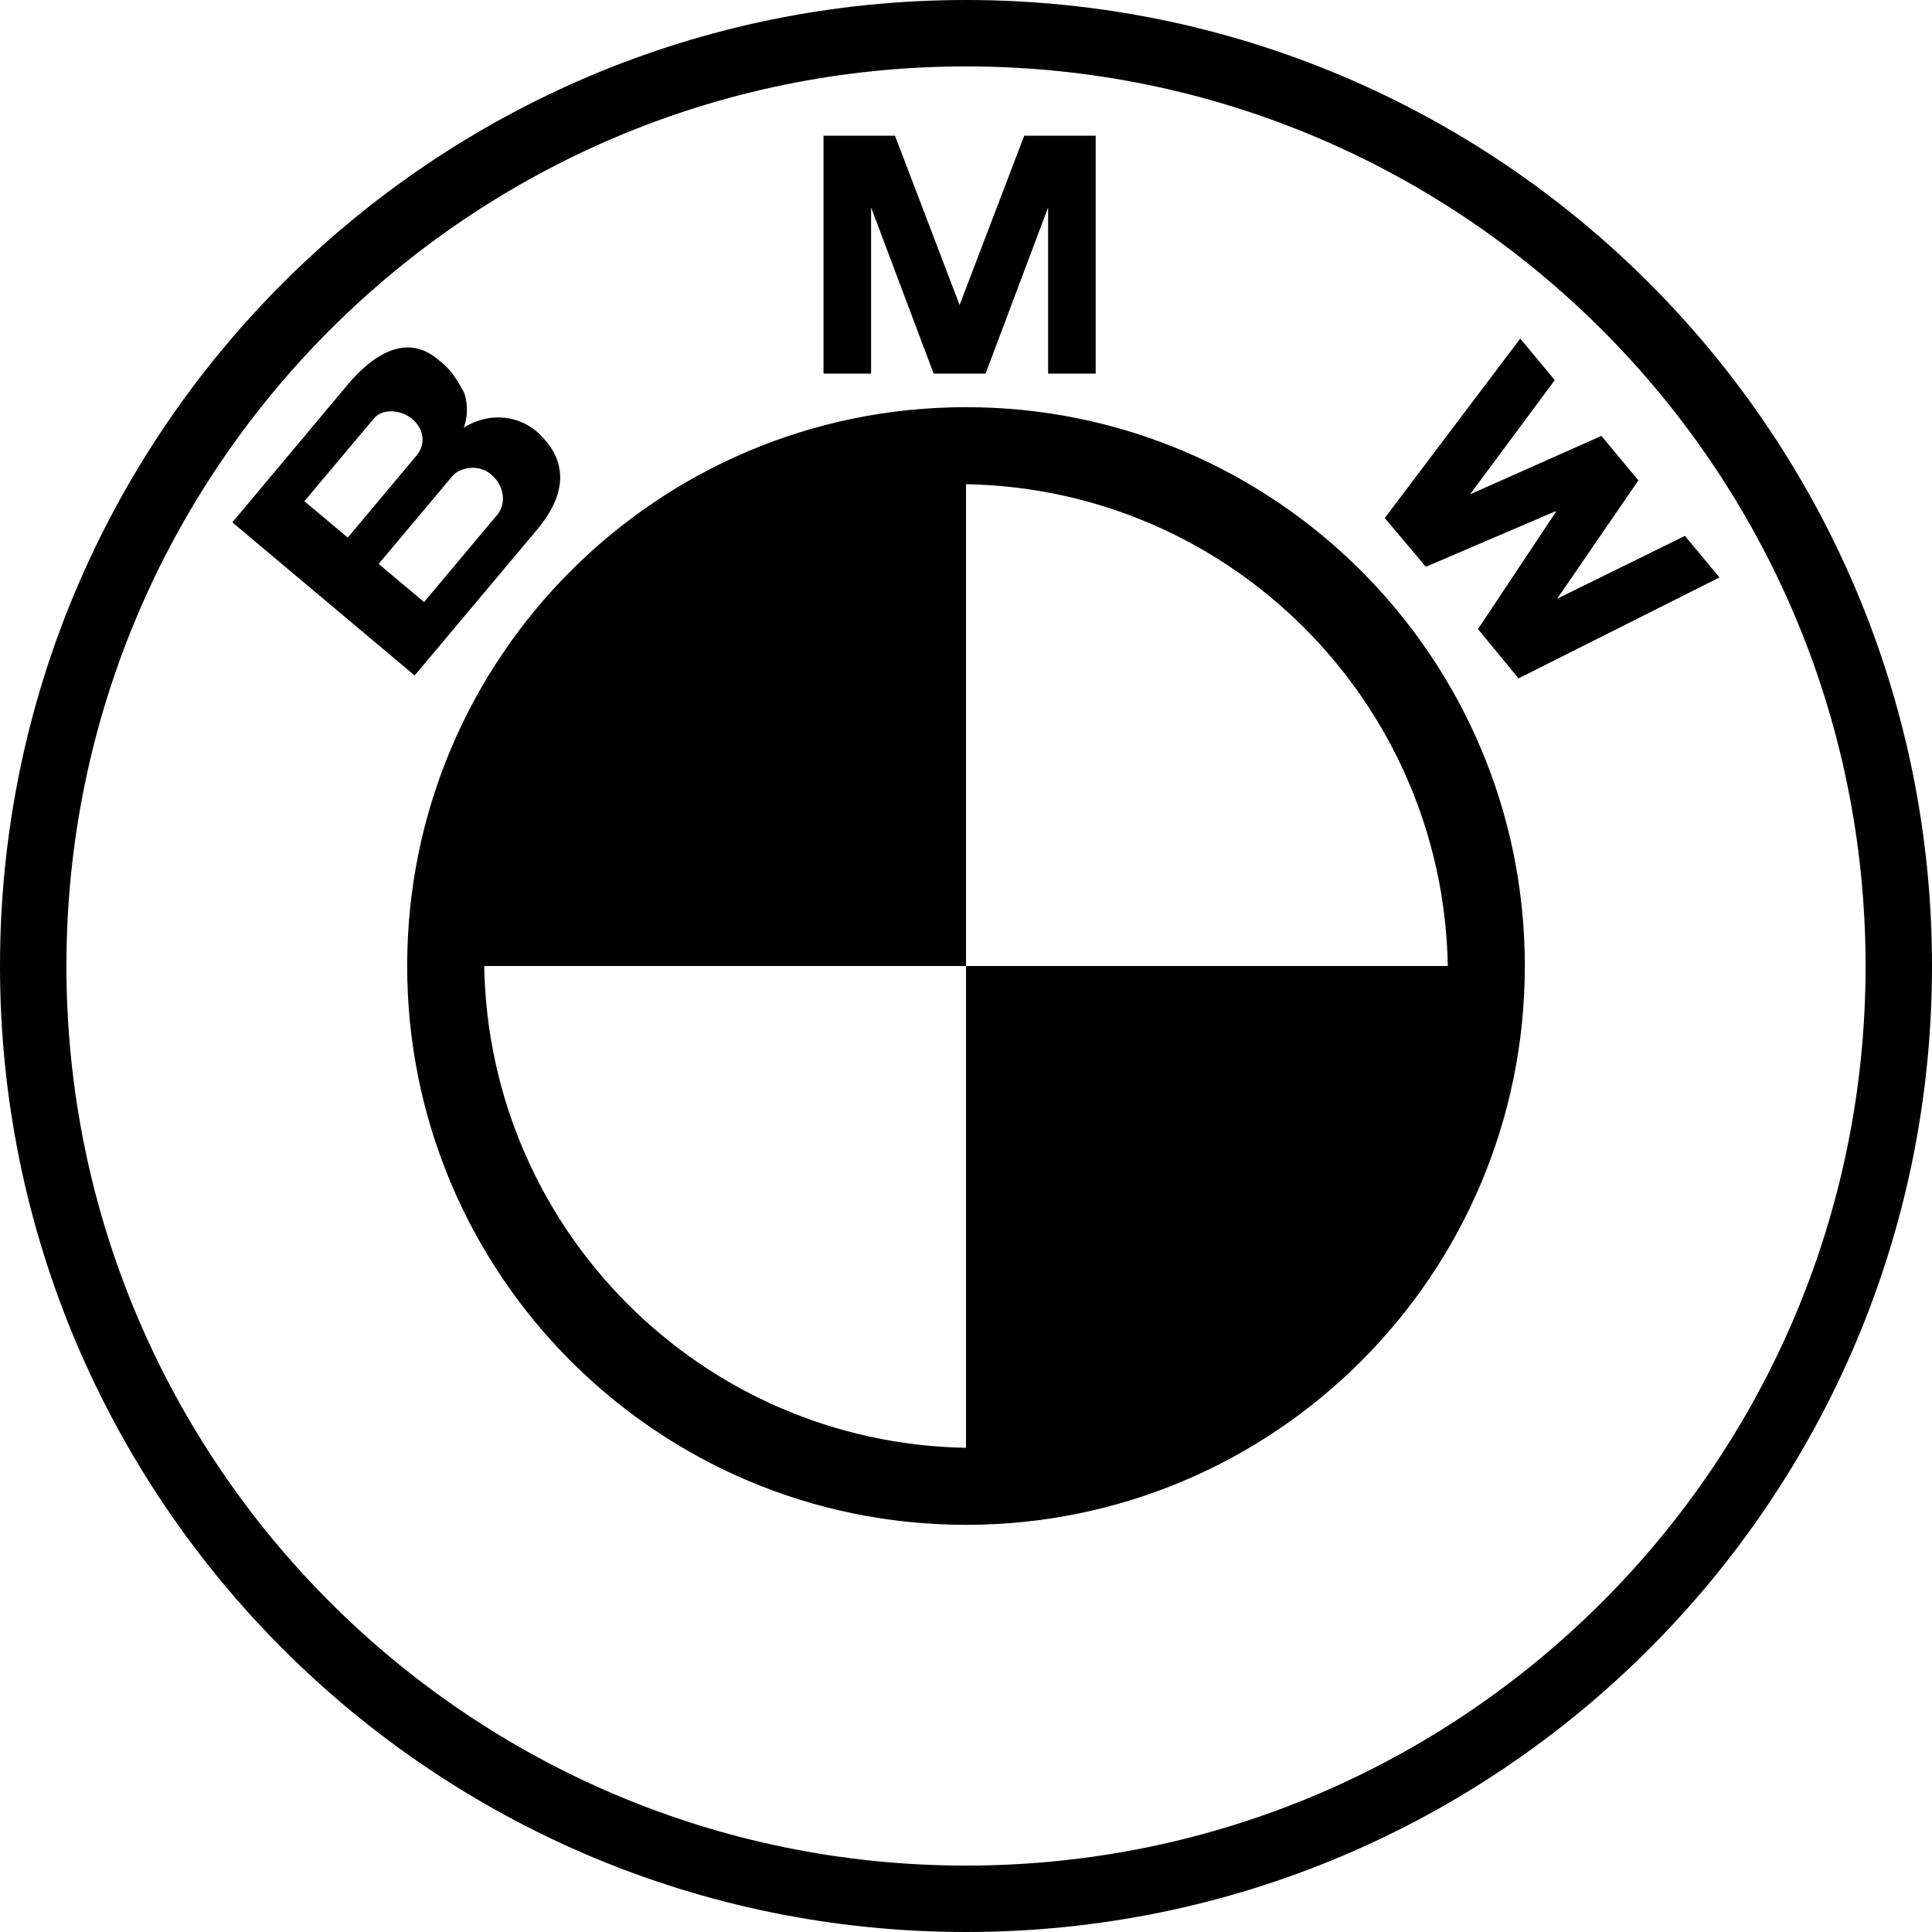
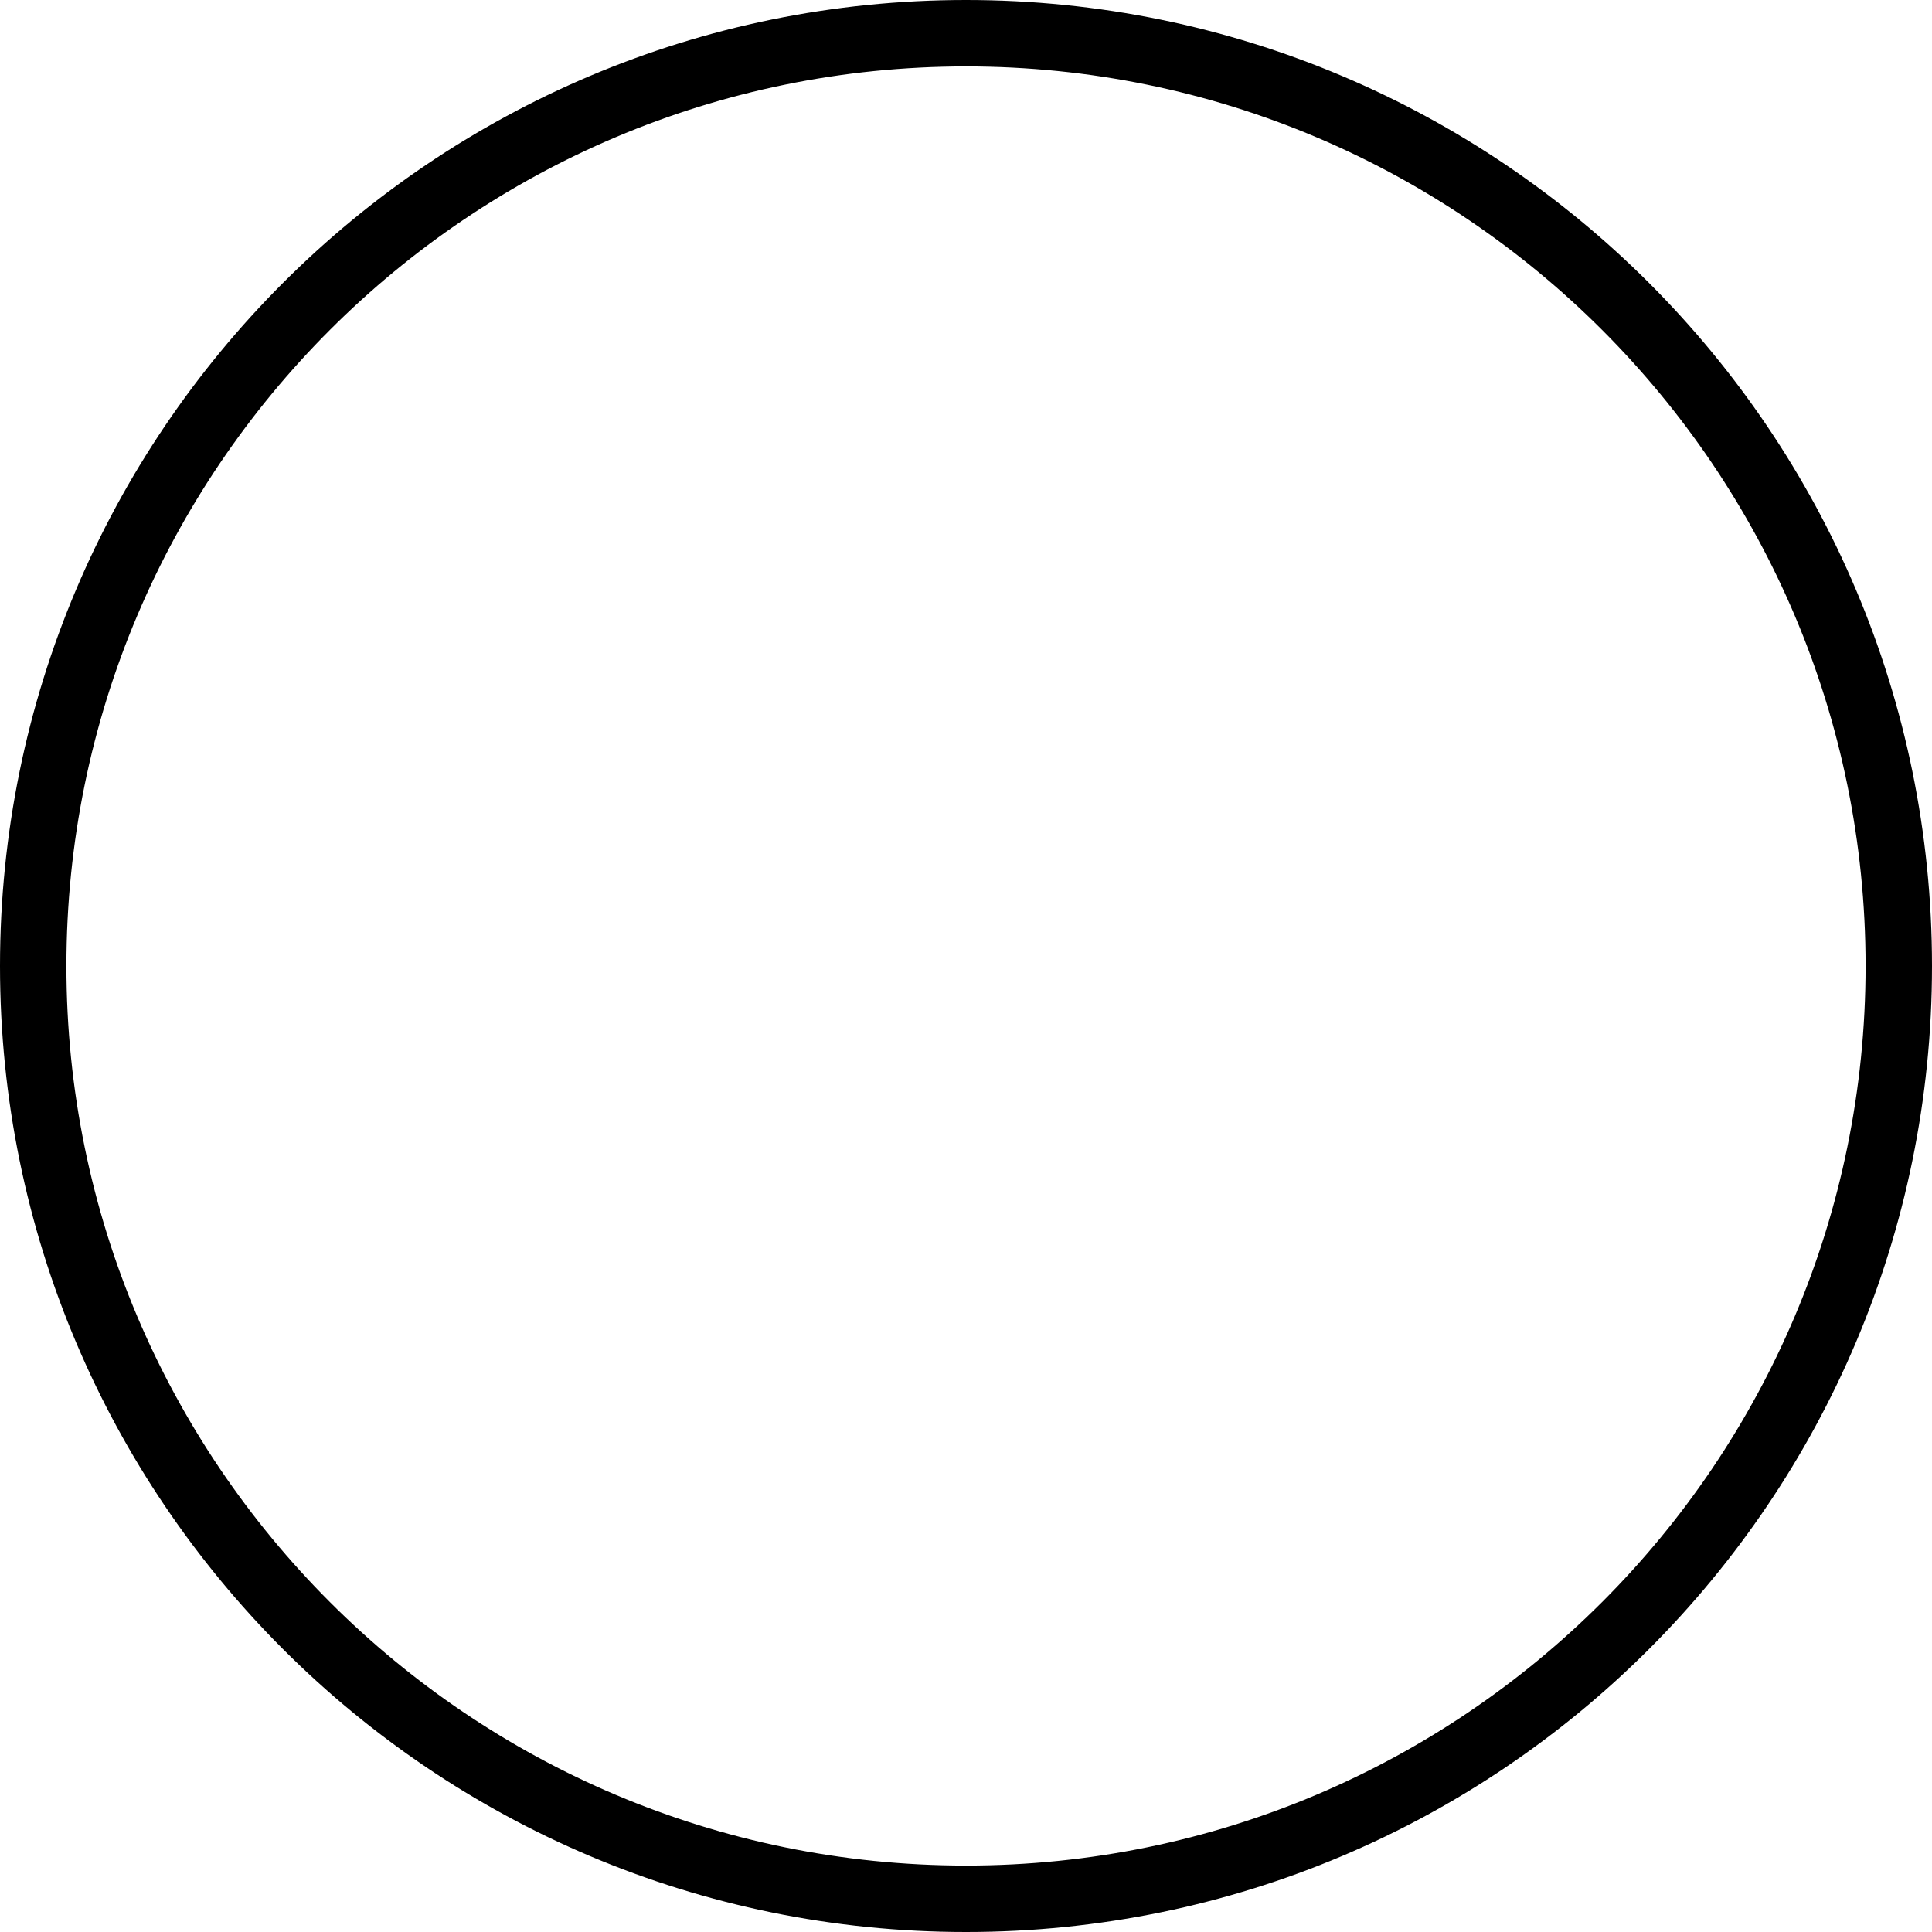
<svg xmlns="http://www.w3.org/2000/svg" id="b" data-name="Layer 2" width="80" height="80" viewBox="0 0 80 80">
  <g id="c" data-name="Layer 1">
    <g id="d" data-name="BMW-logo-black-VAC">
      <path d="M40,0C17.91,0,0,17.91,0,40s17.91,40,40,40,40-17.91,40-40S62.09,0,40,0ZM40,77.25c-20.57,0-37.25-16.68-37.25-37.25S19.43,2.75,40,2.75s37.25,16.68,37.25,37.25-16.68,37.25-37.25,37.25Z" />
      <g>
-         <path d="M40.81,15.47l2.59-6.88v6.88h1.97V5.62h-2.96l-2.69,7.05h.03l-2.69-7.05h-2.96v9.85h1.97v-6.88l2.59,6.88h2.15ZM67.85,19.88l-3.37,4.91,5.29-2.6,1.43,1.72-8.32,4.18-1.68-2.04,3.23-4.86-.02-.02-5.37,2.3-1.7-2.02,5.61-7.43,1.43,1.72-3.51,4.73,5.44-2.42,1.54,1.85h0Z" />
-         <path d="M22.37,18c-.79-.77-2.02-1-3.17-.29.22-.57.13-1.15.01-1.47-.5-.9-.67-1.02-1.08-1.36-1.32-1.11-2.71-.16-3.71,1.02l-4.8,5.73,7.55,6.34,5.07-6.04c1.16-1.38,1.34-2.75.12-3.93h0ZM12.6,20.76l2.89-3.44c.33-.4,1.09-.38,1.58.03.53.45.54,1.08.18,1.51l-2.85,3.4-1.79-1.5h0ZM20.57,21.34l-3.01,3.59-1.88-1.58,3.03-3.61c.34-.41,1.11-.53,1.62-.1.58.49.64,1.23.24,1.71h0Z" />
-       </g>
-       <path d="M40,16.86c-12.78,0-23.14,10.36-23.14,23.14s10.36,23.14,23.14,23.14,23.14-10.36,23.14-23.14-10.36-23.14-23.14-23.14ZM40,40v19.95c-10.94-.19-19.76-9.02-19.95-19.95h19.95v-19.95c10.94.19,19.76,9.02,19.95,19.95h-19.95Z" />
+         </g>
    </g>
  </g>
</svg>